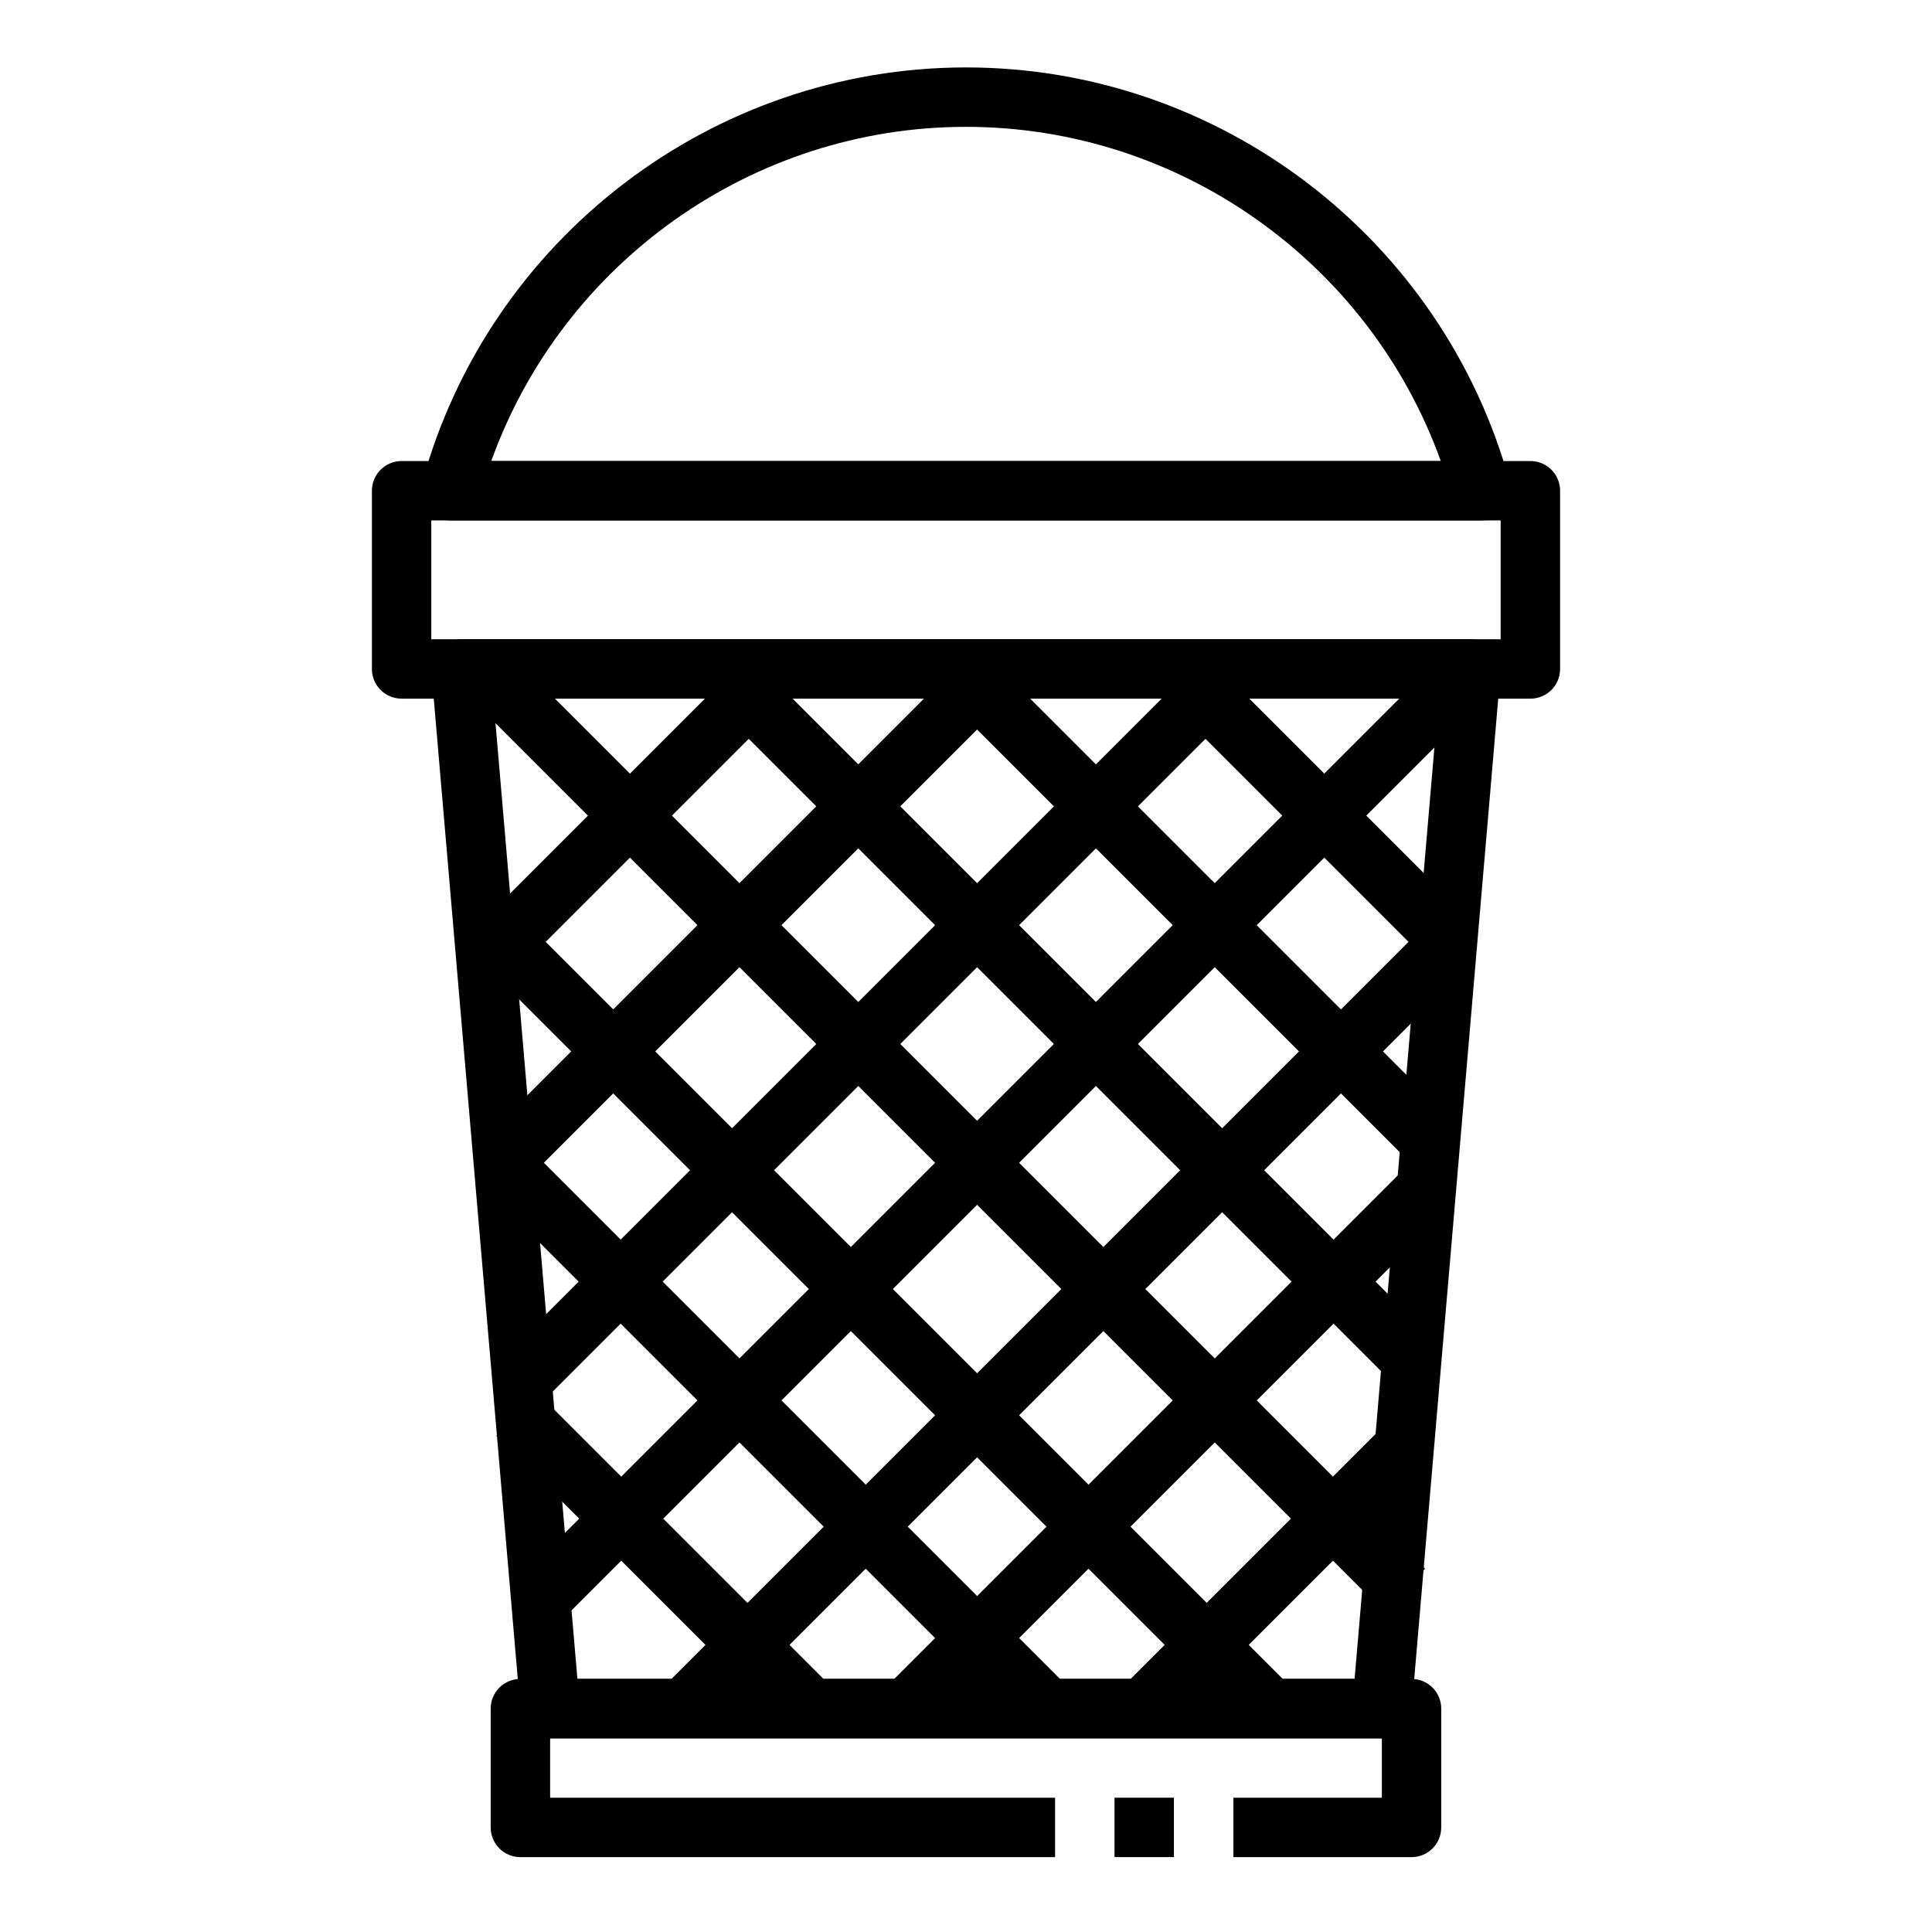
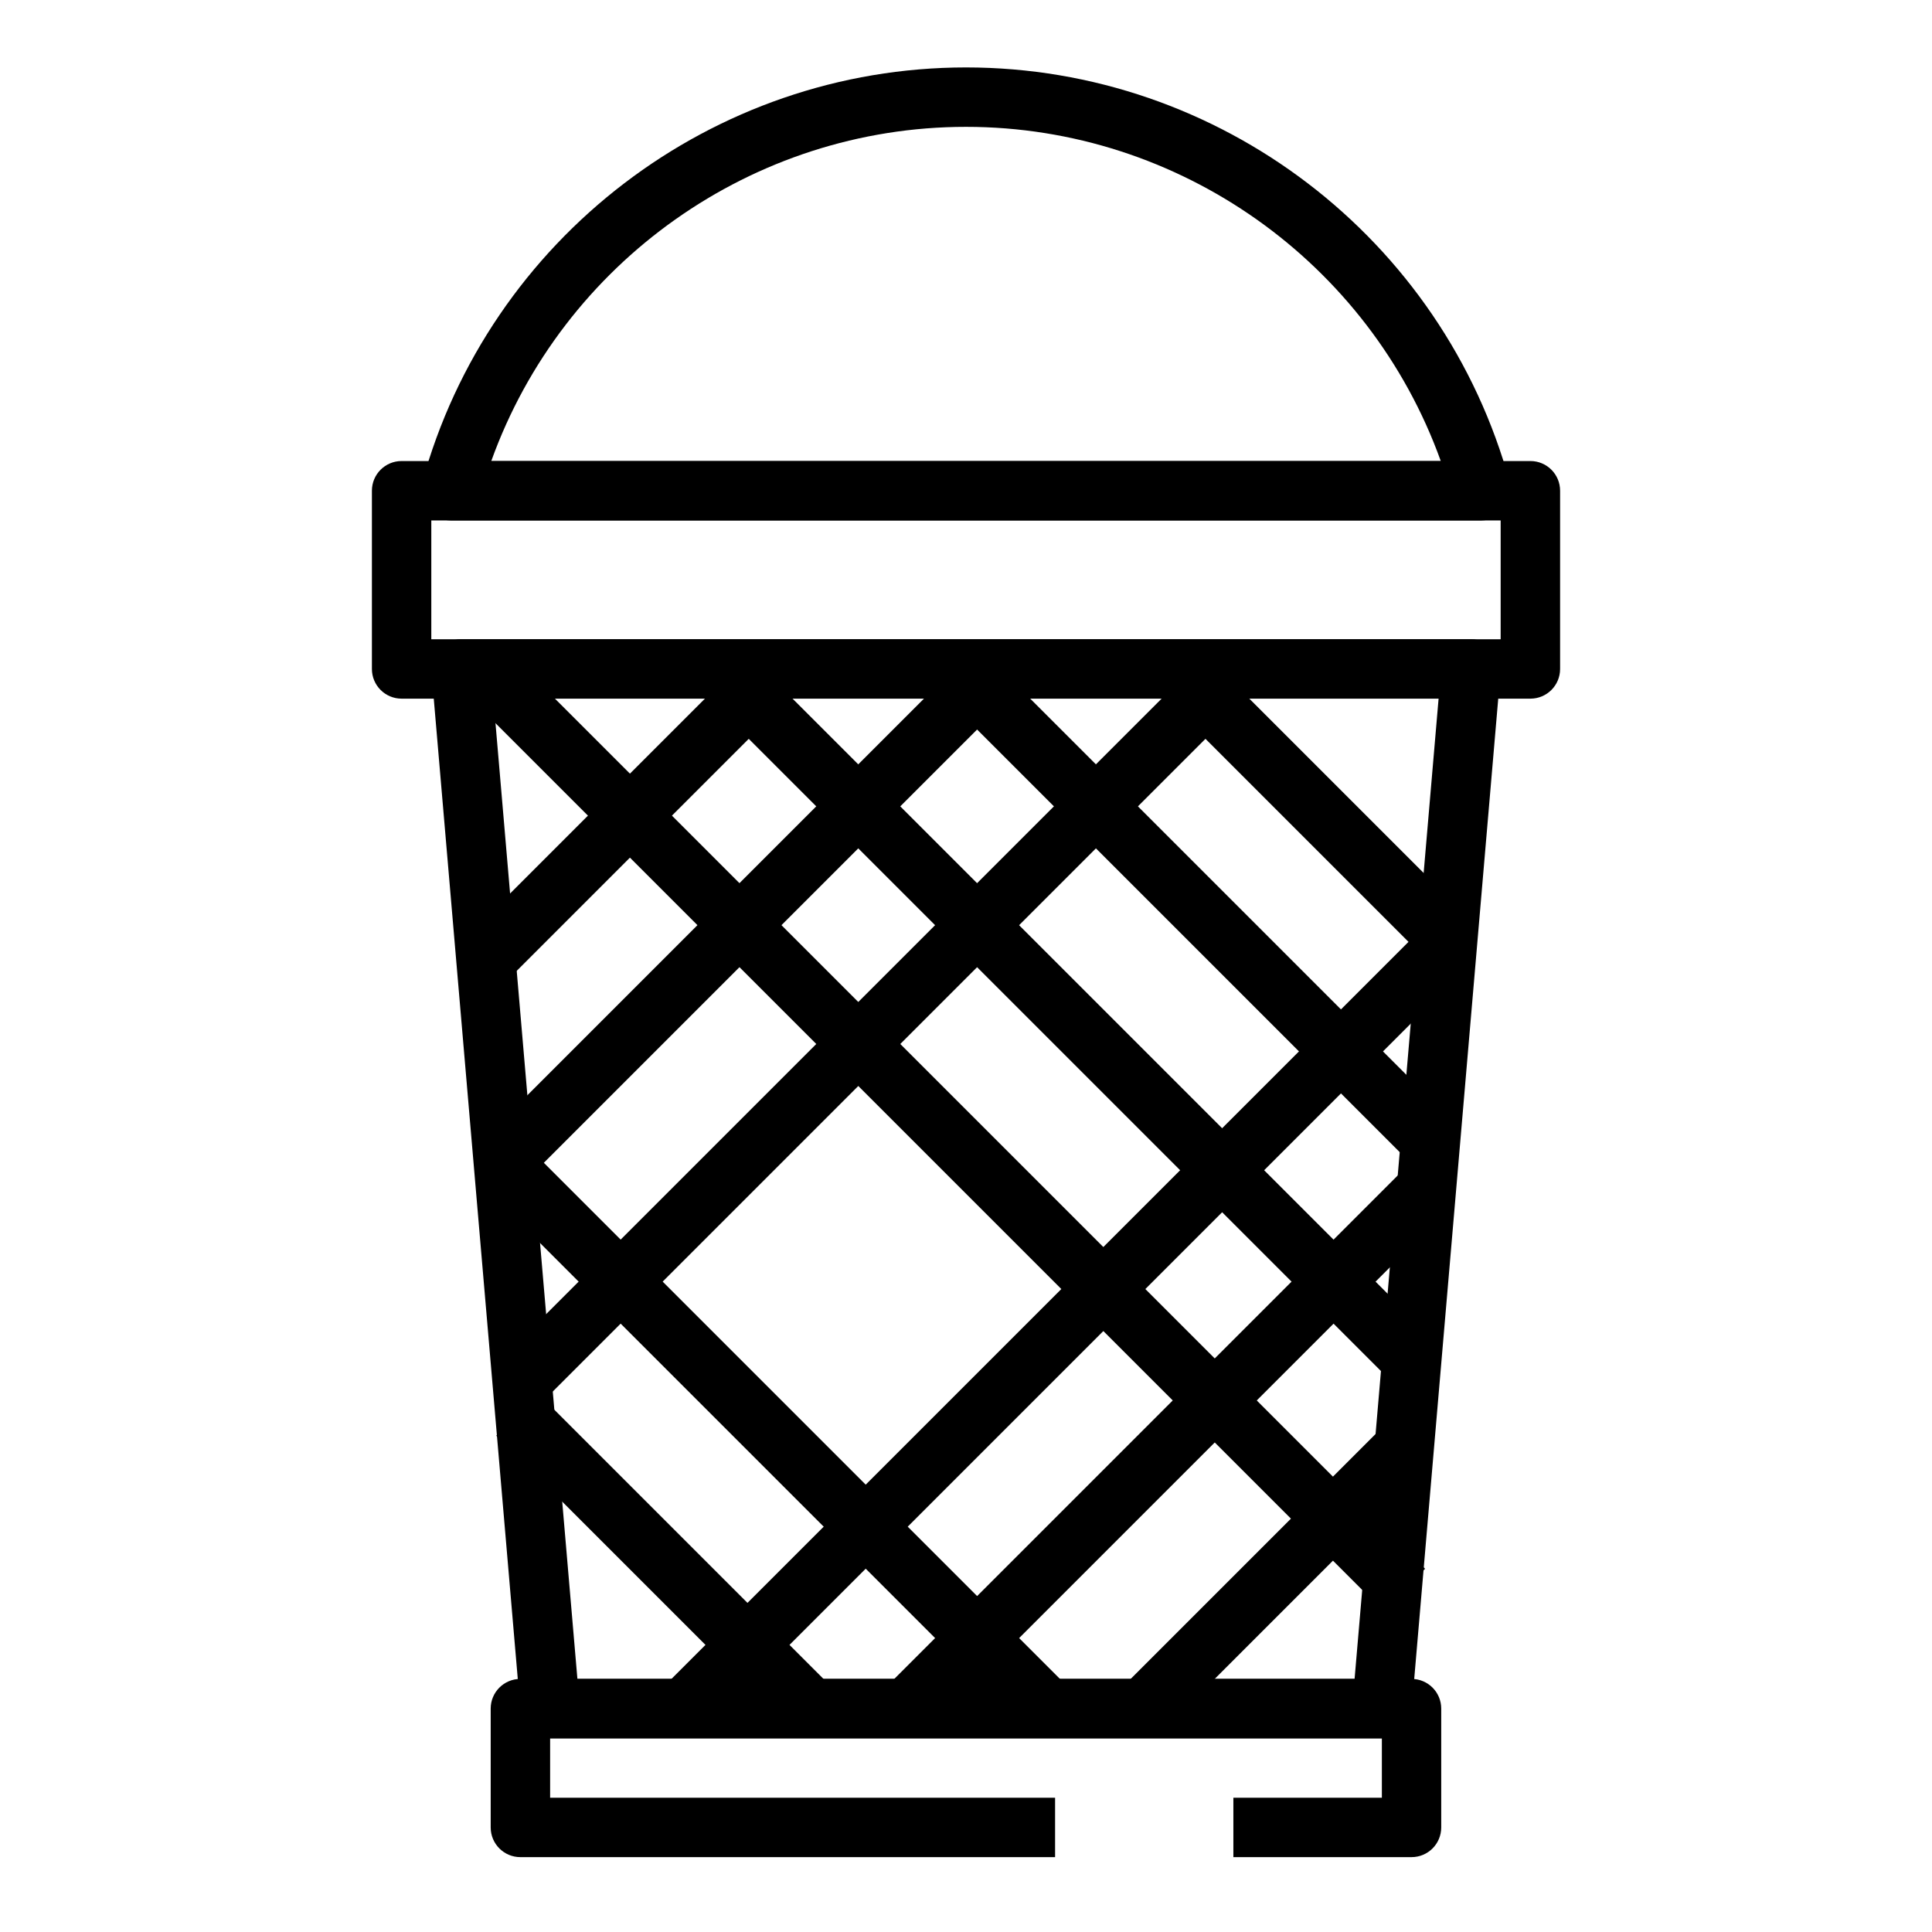
<svg xmlns="http://www.w3.org/2000/svg" fill="#000000" width="800px" height="800px" version="1.1" viewBox="144 144 512 512">
  <g>
    <path d="m518.08 636.16h-47.223v-15.742l39.352-0.004v-15.742h-220.42v15.742h133.82v15.742l-141.7 0.004c-4.352 0-7.871-3.519-7.871-7.871v-31.488c0-4.352 3.519-7.871 7.871-7.871h236.16c4.352 0 7.871 3.519 7.871 7.871v31.488c0 4.352-3.516 7.871-7.871 7.871z" />
-     <path d="m439.36 620.41h15.742v15.742h-15.742z" />
    <path d="m549.57 329.15h-299.14c-4.352 0-7.871-3.519-7.871-7.871v-47.23c0-4.352 3.519-7.871 7.871-7.871h299.14c4.352 0 7.871 3.519 7.871 7.871v47.23c0 4.356-3.516 7.871-7.871 7.871zm-291.27-15.742h283.39v-31.488h-283.39z" />
    <path d="m536.55 281.92h-273.1c-2.457 0-4.762-1.148-6.258-3.102-1.488-1.945-1.984-4.481-1.34-6.848 17.723-64.828 77-110.1 144.15-110.1s126.43 45.273 144.14 110.1c0.645 2.371 0.156 4.902-1.34 6.848-1.496 1.953-3.809 3.102-6.258 3.102zm-262.36-15.742h251.63c-18.914-52.633-69.242-88.562-125.82-88.562-56.586 0-106.9 35.93-125.81 88.562z" />
    <path d="m510.21 604.67h-220.42c-4.094 0-7.496-3.125-7.84-7.203l-23.617-275.52c-0.188-2.188 0.551-4.367 2.047-5.992 1.488-1.629 3.59-2.551 5.797-2.551h267.65c2.203 0 4.305 0.922 5.793 2.551 1.488 1.621 2.234 3.793 2.047 5.992l-23.617 275.52c-0.348 4.078-3.746 7.203-7.84 7.203zm-213.19-15.746h205.96l22.262-259.78h-250.49z" />
    <path d="m512.35 520.22 11.133 11.133-71.016 71.016-11.133-11.133z" />
    <path d="m516.45 453.47 11.133 11.133-137.76 137.76-11.133-11.133z" />
    <path d="m522.35 388.52 11.133 11.133-202.7 202.7-11.133-11.133z" />
-     <path d="m528.25 315.71 11.133 11.133-244.03 244.03-11.133-11.133z" />
    <path d="m465.28 315.71 11.133 11.133-188.93 188.93-11.133-11.133z" />
    <path d="m402.3 315.71 11.133 11.133-130.87 130.87-11.133-11.133z" />
    <path d="m344.25 315.71 11.133 11.133-77.75 77.75-11.133-11.133z" />
    <path d="m286.65 513.34 77.891 77.891-11.133 11.133-77.891-77.891z" />
    <path d="m286.49 450.52 140.71 140.71-11.133 11.133-140.71-140.71z" />
-     <path d="m280.59 385.58 205.65 205.65-11.133 11.133-205.65-205.65z" />
    <path d="m277.63 315.71 244.03 244.03-11.133 11.133-244.03-244.03z" />
    <path d="m340.6 315.71 182.05 182.05-11.133 11.133-182.05-182.05z" />
    <path d="m403.58 315.71 126.95 126.95-11.133 11.133-126.95-126.95z" />
    <path d="m461.64 315.71 70.363 70.363-11.133 11.133-70.363-70.363z" />
  </g>
</svg>